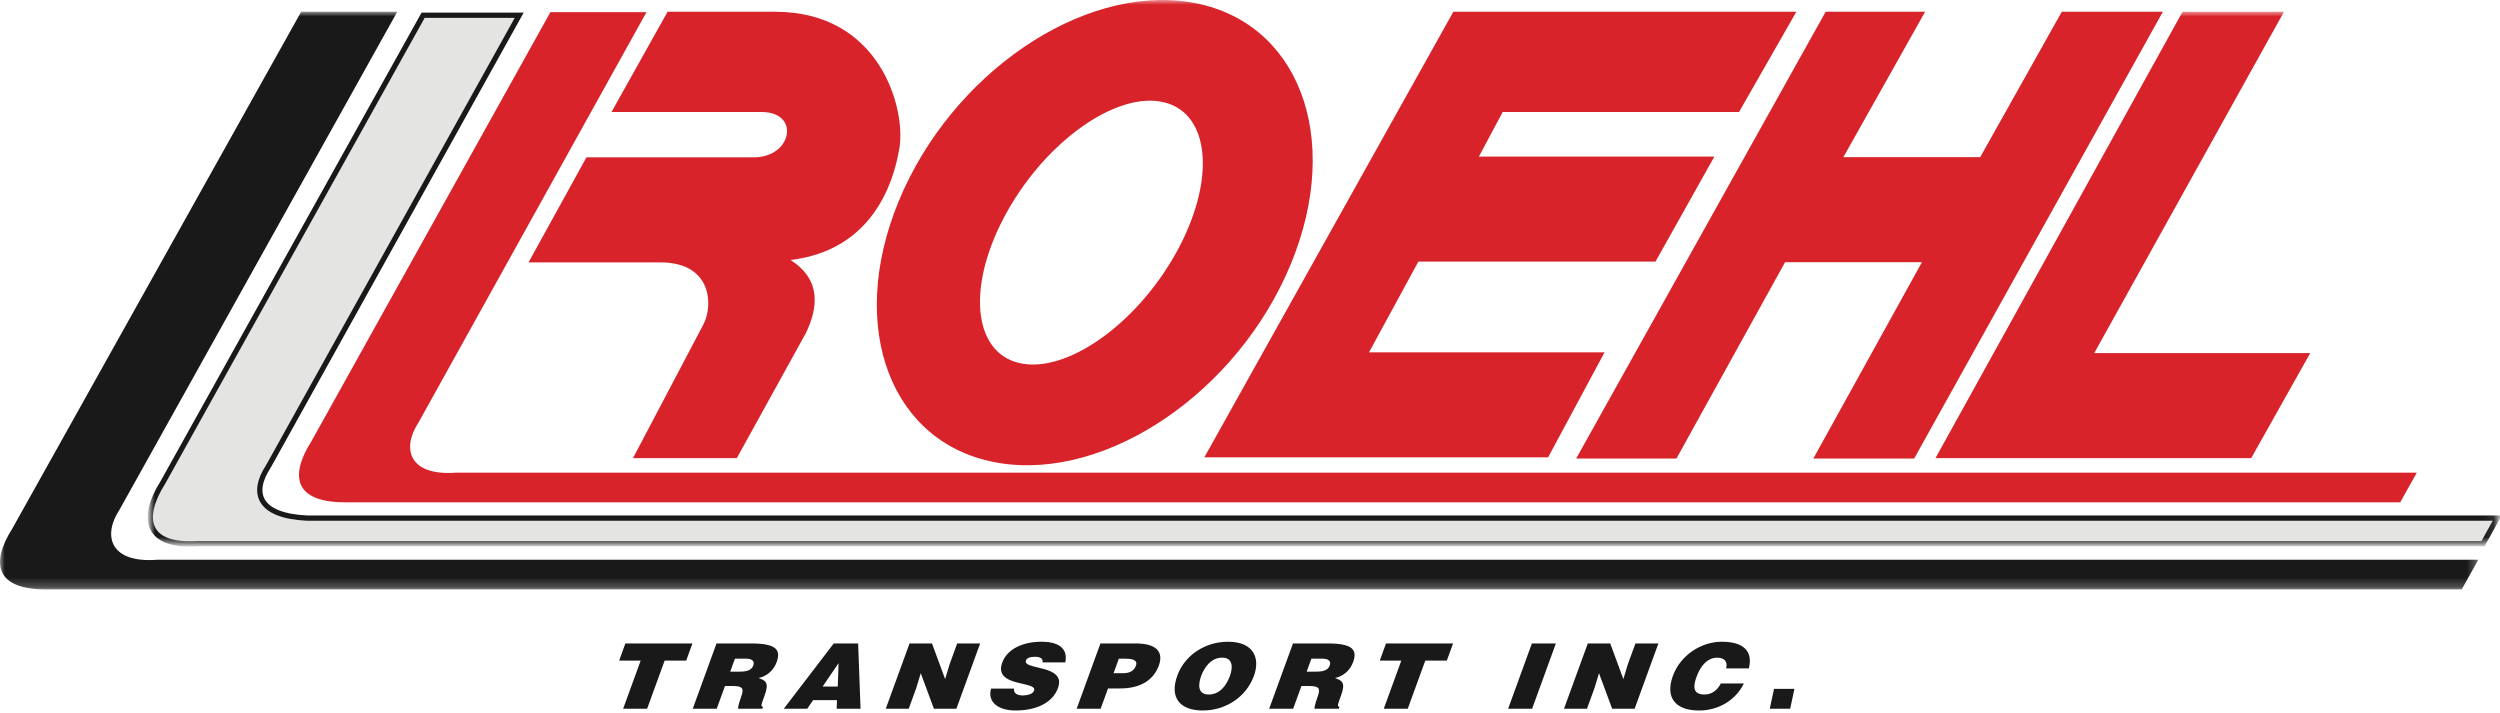
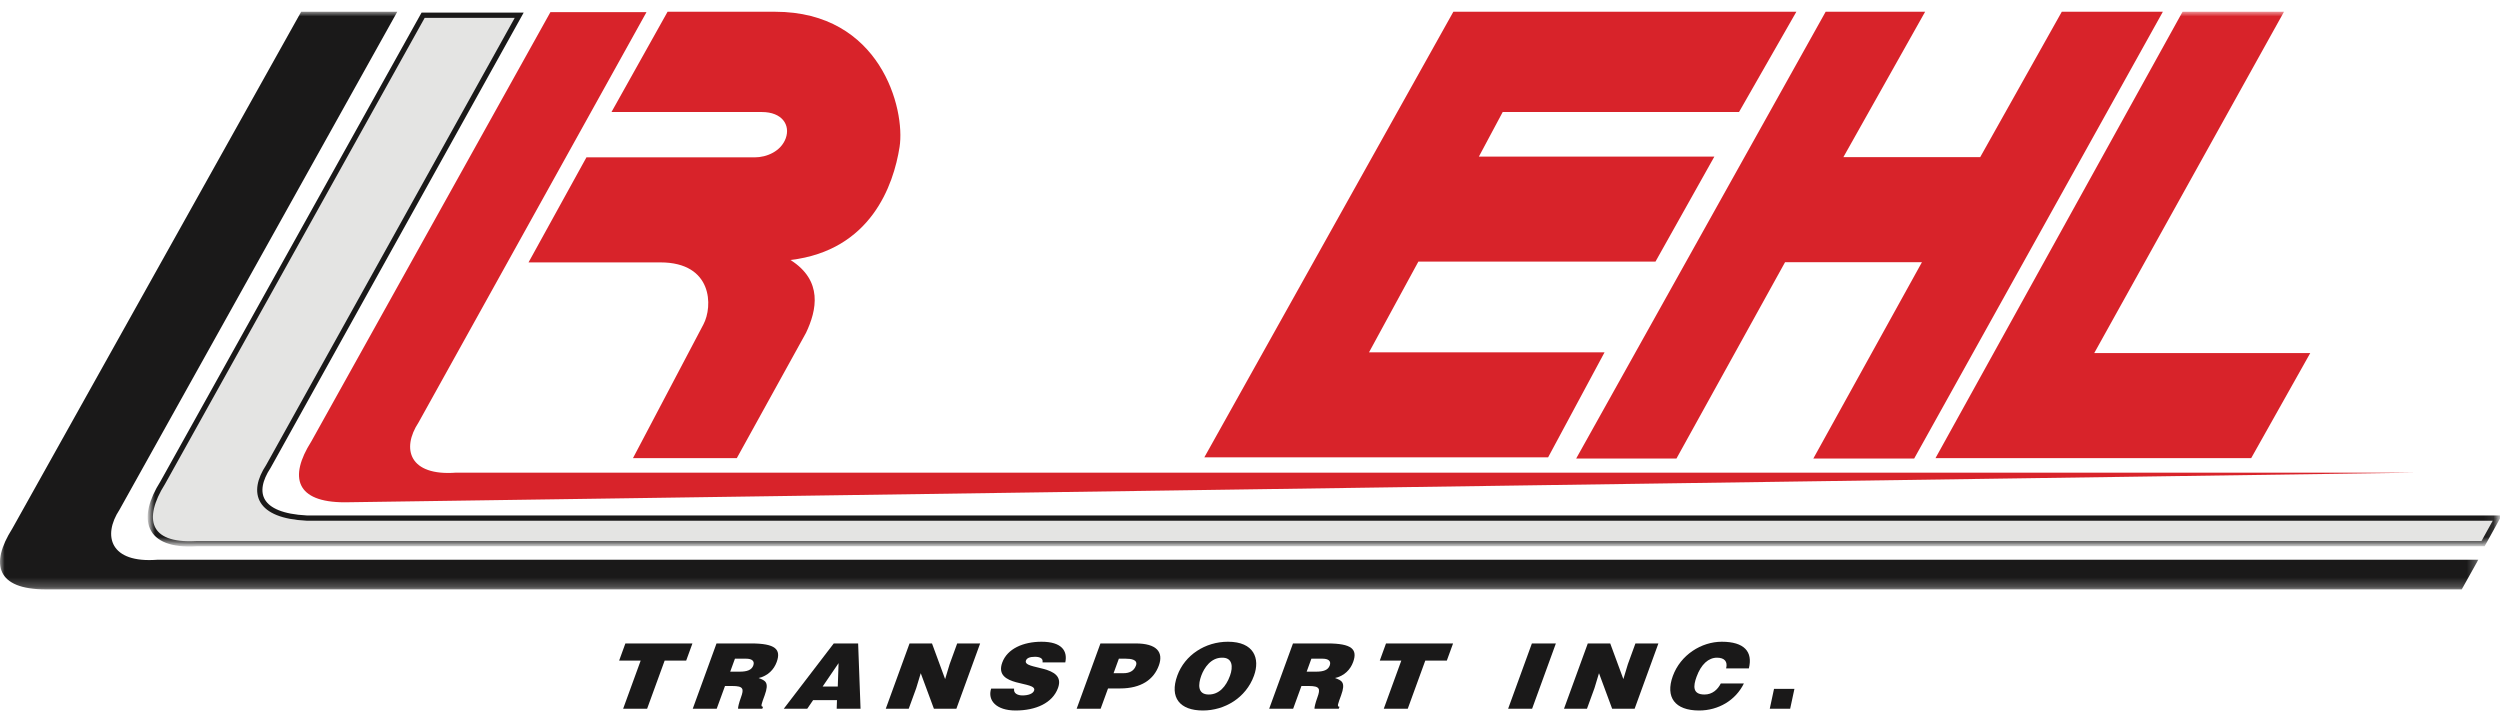
<svg xmlns="http://www.w3.org/2000/svg" xmlns:xlink="http://www.w3.org/1999/xlink" width="263px" height="75px" viewBox="0 0 263 75">
  <title>Roehl Logo_4C-no-tag</title>
  <defs>
    <polygon id="path-1" points="-3.55271368e-15 0 246.895 0 246.895 57.214 -3.55271368e-15 57.214" />
    <polygon id="path-3" points="0 0 260.717 0 260.717 60.768 0 60.768" />
  </defs>
  <g id="Symbols" stroke="none" stroke-width="1" fill="none" fill-rule="evenodd">
    <g id="Roehl-Logo_4C-no-tag" transform="translate(-0, 0)">
      <path d="M262.706,54.501 L32.249,54.501 C27.164,54.246 26.41,51.838 28.228,49.078 L54.622,1.6 L44.514,1.6 L17.119,50.782 C14.733,54.556 15.445,57.496 20.635,57.193 L261.216,57.193 L262.706,54.501" id="Fill-1" fill="#E4E4E3" />
      <g id="Group-6" transform="translate(15.811, 0)">
        <mask id="mask-2" fill="white">
          <use xlink:href="#path-1" />
        </mask>
        <g id="Clip-3" />
        <path d="M246.895,54.501 L16.438,54.501 C11.353,54.246 10.599,51.838 12.417,49.078 L38.811,1.6 L28.703,1.6 L1.308,50.782 C-1.078,54.556 -0.366,57.496 4.824,57.193 L245.405,57.193 L246.895,54.501 Z" id="Stroke-2" stroke="#1A1919" stroke-width="0.555" mask="url(#mask-2)" />
        <path d="M54.418,1.236 L65.722,1.236 C76.81,1.236 79.448,11.451 78.824,15.463 C78.191,19.484 75.806,26.342 67.349,27.352 C70.783,29.526 70.114,32.63 68.983,35.011 L61.702,48.194 L50.779,48.194 L58.187,34.132 C59.193,32.247 59.193,27.604 53.666,27.604 L39.79,27.604 L45.882,16.554 L63.586,16.554 C64.845,16.554 66.348,15.924 66.851,14.544 C67.349,13.16 66.475,11.785 64.341,11.785 L48.517,11.785 L54.418,1.236" id="Fill-4" fill="#D8232A" mask="url(#mask-2)" />
-         <path d="M91.792,38.265 C96.886,39.103 104.255,33.606 108.241,25.994 C112.227,18.374 111.323,11.516 106.226,10.676 C101.127,9.844 93.758,15.329 89.77,22.947 C85.785,30.563 86.688,37.423 91.792,38.265 Z M78.741,21.146 C84.275,7.759 97.992,-1.606 109.377,0.229 C120.763,2.066 125.511,14.411 119.976,27.798 C114.443,41.181 100.725,50.55 89.339,48.715 C77.953,46.878 73.208,34.537 78.741,21.146 L78.741,21.146 Z" id="Fill-5" fill="#D8232A" mask="url(#mask-2)" />
      </g>
      <polyline id="Fill-7" fill="#D8232A" points="152.893 1.236 188.977 1.236 182.945 11.785 158.084 11.785 155.577 16.477 180.349 16.477 174.158 27.518 149.214 27.518 144.021 37.063 168.8 37.063 162.861 48.114 126.694 48.114 152.893 1.236" />
      <polyline id="Fill-8" fill="#D8232A" points="192.059 1.236 202.523 1.236 193.925 16.528 208.319 16.528 216.9 1.236 227.533 1.236 201.373 48.234 190.763 48.234 202.189 27.581 187.79 27.581 176.365 48.234 165.815 48.234 192.059 1.236" />
      <g id="Group-12" transform="translate(0, 1.236)">
        <mask id="mask-4" fill="white">
          <use xlink:href="#path-3" />
        </mask>
        <g id="Clip-10" />
        <polyline id="Fill-9" fill="#D8232A" mask="url(#mask-4)" points="236.826 46.958 203.614 46.958 229.605 0 240.277 0 220.314 35.907 243.038 35.907 236.826 46.958" />
        <path d="M260.717,57.65 L16.532,57.65 C11.595,58.028 10.758,55.142 12.576,52.378 L41.793,0 L31.683,0 L1.295,54.369 C-1.087,58.134 -0.334,60.768 4.813,60.768 L258.975,60.768 L260.717,57.65" id="Fill-11" fill="#1A1919" mask="url(#mask-4)" />
      </g>
-       <path d="M254.248,49.722 L47.986,49.722 C43.047,50.097 42.209,47.216 44.029,44.445 L68.011,1.276 L57.904,1.276 L32.752,46.436 C30.365,50.203 31.118,52.842 36.267,52.842 L252.504,52.842 L254.248,49.722" id="Fill-13" fill="#D8232A" />
+       <path d="M254.248,49.722 L47.986,49.722 C43.047,50.097 42.209,47.216 44.029,44.445 L68.011,1.276 L57.904,1.276 L32.752,46.436 C30.365,50.203 31.118,52.842 36.267,52.842 L254.248,49.722" id="Fill-13" fill="#D8232A" />
      <polyline id="Fill-14" fill="#1A1919" points="65.79 67.69 72.844 67.69 72.187 69.494 69.922 69.494 68.076 74.561 65.553 74.561 67.399 69.494 65.133 69.494 65.79 67.69" />
      <path d="M76.818,70.659 L77.813,70.659 C78.593,70.659 79.072,70.487 79.246,70.011 C79.423,69.523 79.078,69.294 78.491,69.294 L77.316,69.294 L76.818,70.659 Z M76.27,72.167 L75.396,74.561 L72.876,74.561 L75.377,67.69 L79.011,67.69 C81.576,67.69 82.195,68.311 81.708,69.646 C81.419,70.44 80.781,71.107 79.802,71.327 C80.517,71.594 80.947,71.766 80.443,73.149 C80.117,74.046 79.974,74.352 80.272,74.352 L80.196,74.561 L77.642,74.561 C77.633,74.409 77.728,73.971 77.951,73.359 C78.277,72.463 78.215,72.167 77.039,72.167 L76.27,72.167 L76.27,72.167 Z" id="Fill-15" fill="#1A1919" />
      <path d="M88.217,69.763 L86.541,72.224 L88.134,72.224 L88.217,69.763 Z M82.451,74.561 L87.711,67.69 L90.276,67.69 L90.53,74.561 L88.02,74.561 L88.05,73.655 L85.539,73.655 L84.92,74.561 L82.451,74.561 L82.451,74.561 Z" id="Fill-16" fill="#1A1919" />
      <polyline id="Fill-17" fill="#1A1919" points="99.427 71.441 99.9 69.876 100.696 67.69 103.111 67.69 100.61 74.561 98.248 74.561 96.863 70.82 96.39 72.386 95.597 74.561 93.182 74.561 95.684 67.69 98.046 67.69 99.427 71.441" />
      <path d="M109.675,69.685 C109.719,69.446 109.632,69.304 109.481,69.219 C109.332,69.132 109.121,69.094 108.875,69.094 C108.319,69.094 108.021,69.237 107.931,69.485 C107.556,70.515 112.213,69.876 111.302,72.376 C110.721,73.971 108.955,74.744 106.838,74.744 C104.808,74.744 103.869,73.683 104.267,72.444 L106.682,72.444 C106.646,72.692 106.729,72.872 106.9,72.987 C107.062,73.101 107.309,73.159 107.554,73.159 C108.186,73.159 108.668,72.978 108.786,72.653 C109.165,71.613 104.48,72.328 105.435,69.705 C105.967,68.245 107.646,67.511 109.569,67.511 C111.707,67.511 112.325,68.483 112.069,69.685 L109.675,69.685" id="Fill-18" fill="#1A1919" />
      <path d="M118.196,70.82 C118.784,70.82 119.288,70.611 119.502,70.019 C119.736,69.38 118.955,69.294 118.42,69.294 L117.704,69.294 L117.148,70.82 L118.196,70.82 Z M113.264,74.561 L115.767,67.69 L119.475,67.69 C121.687,67.69 122.425,68.598 121.911,70.011 C121.373,71.489 120.049,72.424 117.837,72.424 L116.565,72.424 L115.786,74.561 L113.264,74.561 L113.264,74.561 Z" id="Fill-19" fill="#1A1919" />
      <path d="M126.371,71.089 C126.051,71.967 125.951,73.063 127.159,73.063 C128.249,73.063 128.981,72.224 129.395,71.089 C129.736,70.153 129.669,69.16 128.547,69.189 C127.404,69.189 126.687,70.22 126.371,71.089 Z M131.917,71.089 C131.066,73.427 128.823,74.744 126.546,74.744 C124.131,74.744 123.004,73.407 123.855,71.068 C124.64,68.912 126.786,67.511 129.182,67.511 C131.928,67.511 132.577,69.275 131.917,71.089 L131.917,71.089 Z" id="Fill-20" fill="#1A1919" />
      <path d="M137.461,70.659 L138.455,70.659 C139.235,70.659 139.715,70.487 139.888,70.011 C140.065,69.523 139.721,69.294 139.135,69.294 L137.957,69.294 L137.461,70.659 Z M136.911,72.167 L136.039,74.561 L133.517,74.561 L136.021,67.69 L139.654,67.69 C142.219,67.69 142.837,68.311 142.35,69.646 C142.063,70.44 141.424,71.107 140.444,71.327 C141.161,71.594 141.588,71.766 141.084,73.149 C140.758,74.046 140.614,74.352 140.914,74.352 L140.837,74.561 L138.283,74.561 C138.274,74.409 138.37,73.971 138.593,73.359 C138.92,72.463 138.855,72.167 137.681,72.167 L136.911,72.167 L136.911,72.167 Z" id="Fill-21" fill="#1A1919" />
      <polyline id="Fill-22" fill="#1A1919" points="145.808 67.69 152.863 67.69 152.206 69.494 149.94 69.494 148.095 74.561 145.572 74.561 147.418 69.494 145.153 69.494 145.808 67.69" />
      <polyline id="Fill-23" fill="#1A1919" points="158.654 74.561 161.155 67.69 163.678 67.69 161.177 74.561 158.654 74.561" />
      <polyline id="Fill-24" fill="#1A1919" points="170.778 71.441 171.251 69.876 172.047 67.69 174.463 67.69 171.962 74.561 169.599 74.561 168.214 70.82 167.741 72.386 166.948 74.561 164.532 74.561 167.036 67.69 169.396 67.69 170.778 71.441" />
      <path d="M181.588,70.315 C181.773,69.599 181.421,69.189 180.63,69.189 C179.741,69.189 178.962,69.867 178.479,71.193 C178.126,72.157 178.03,73.063 179.314,73.063 C180.126,73.063 180.696,72.557 181.03,71.898 L183.458,71.898 C182.588,73.675 180.776,74.744 178.744,74.744 C176.203,74.744 175.171,73.349 175.982,71.116 C176.792,68.894 178.985,67.511 181.134,67.511 C183.484,67.511 184.421,68.55 183.98,70.315 L181.588,70.315" id="Fill-25" fill="#1A1919" />
      <polyline id="Fill-26" fill="#1A1919" points="186.627 72.471 188.773 72.471 188.325 74.561 186.179 74.561 186.627 72.471" />
    </g>
  </g>
</svg>